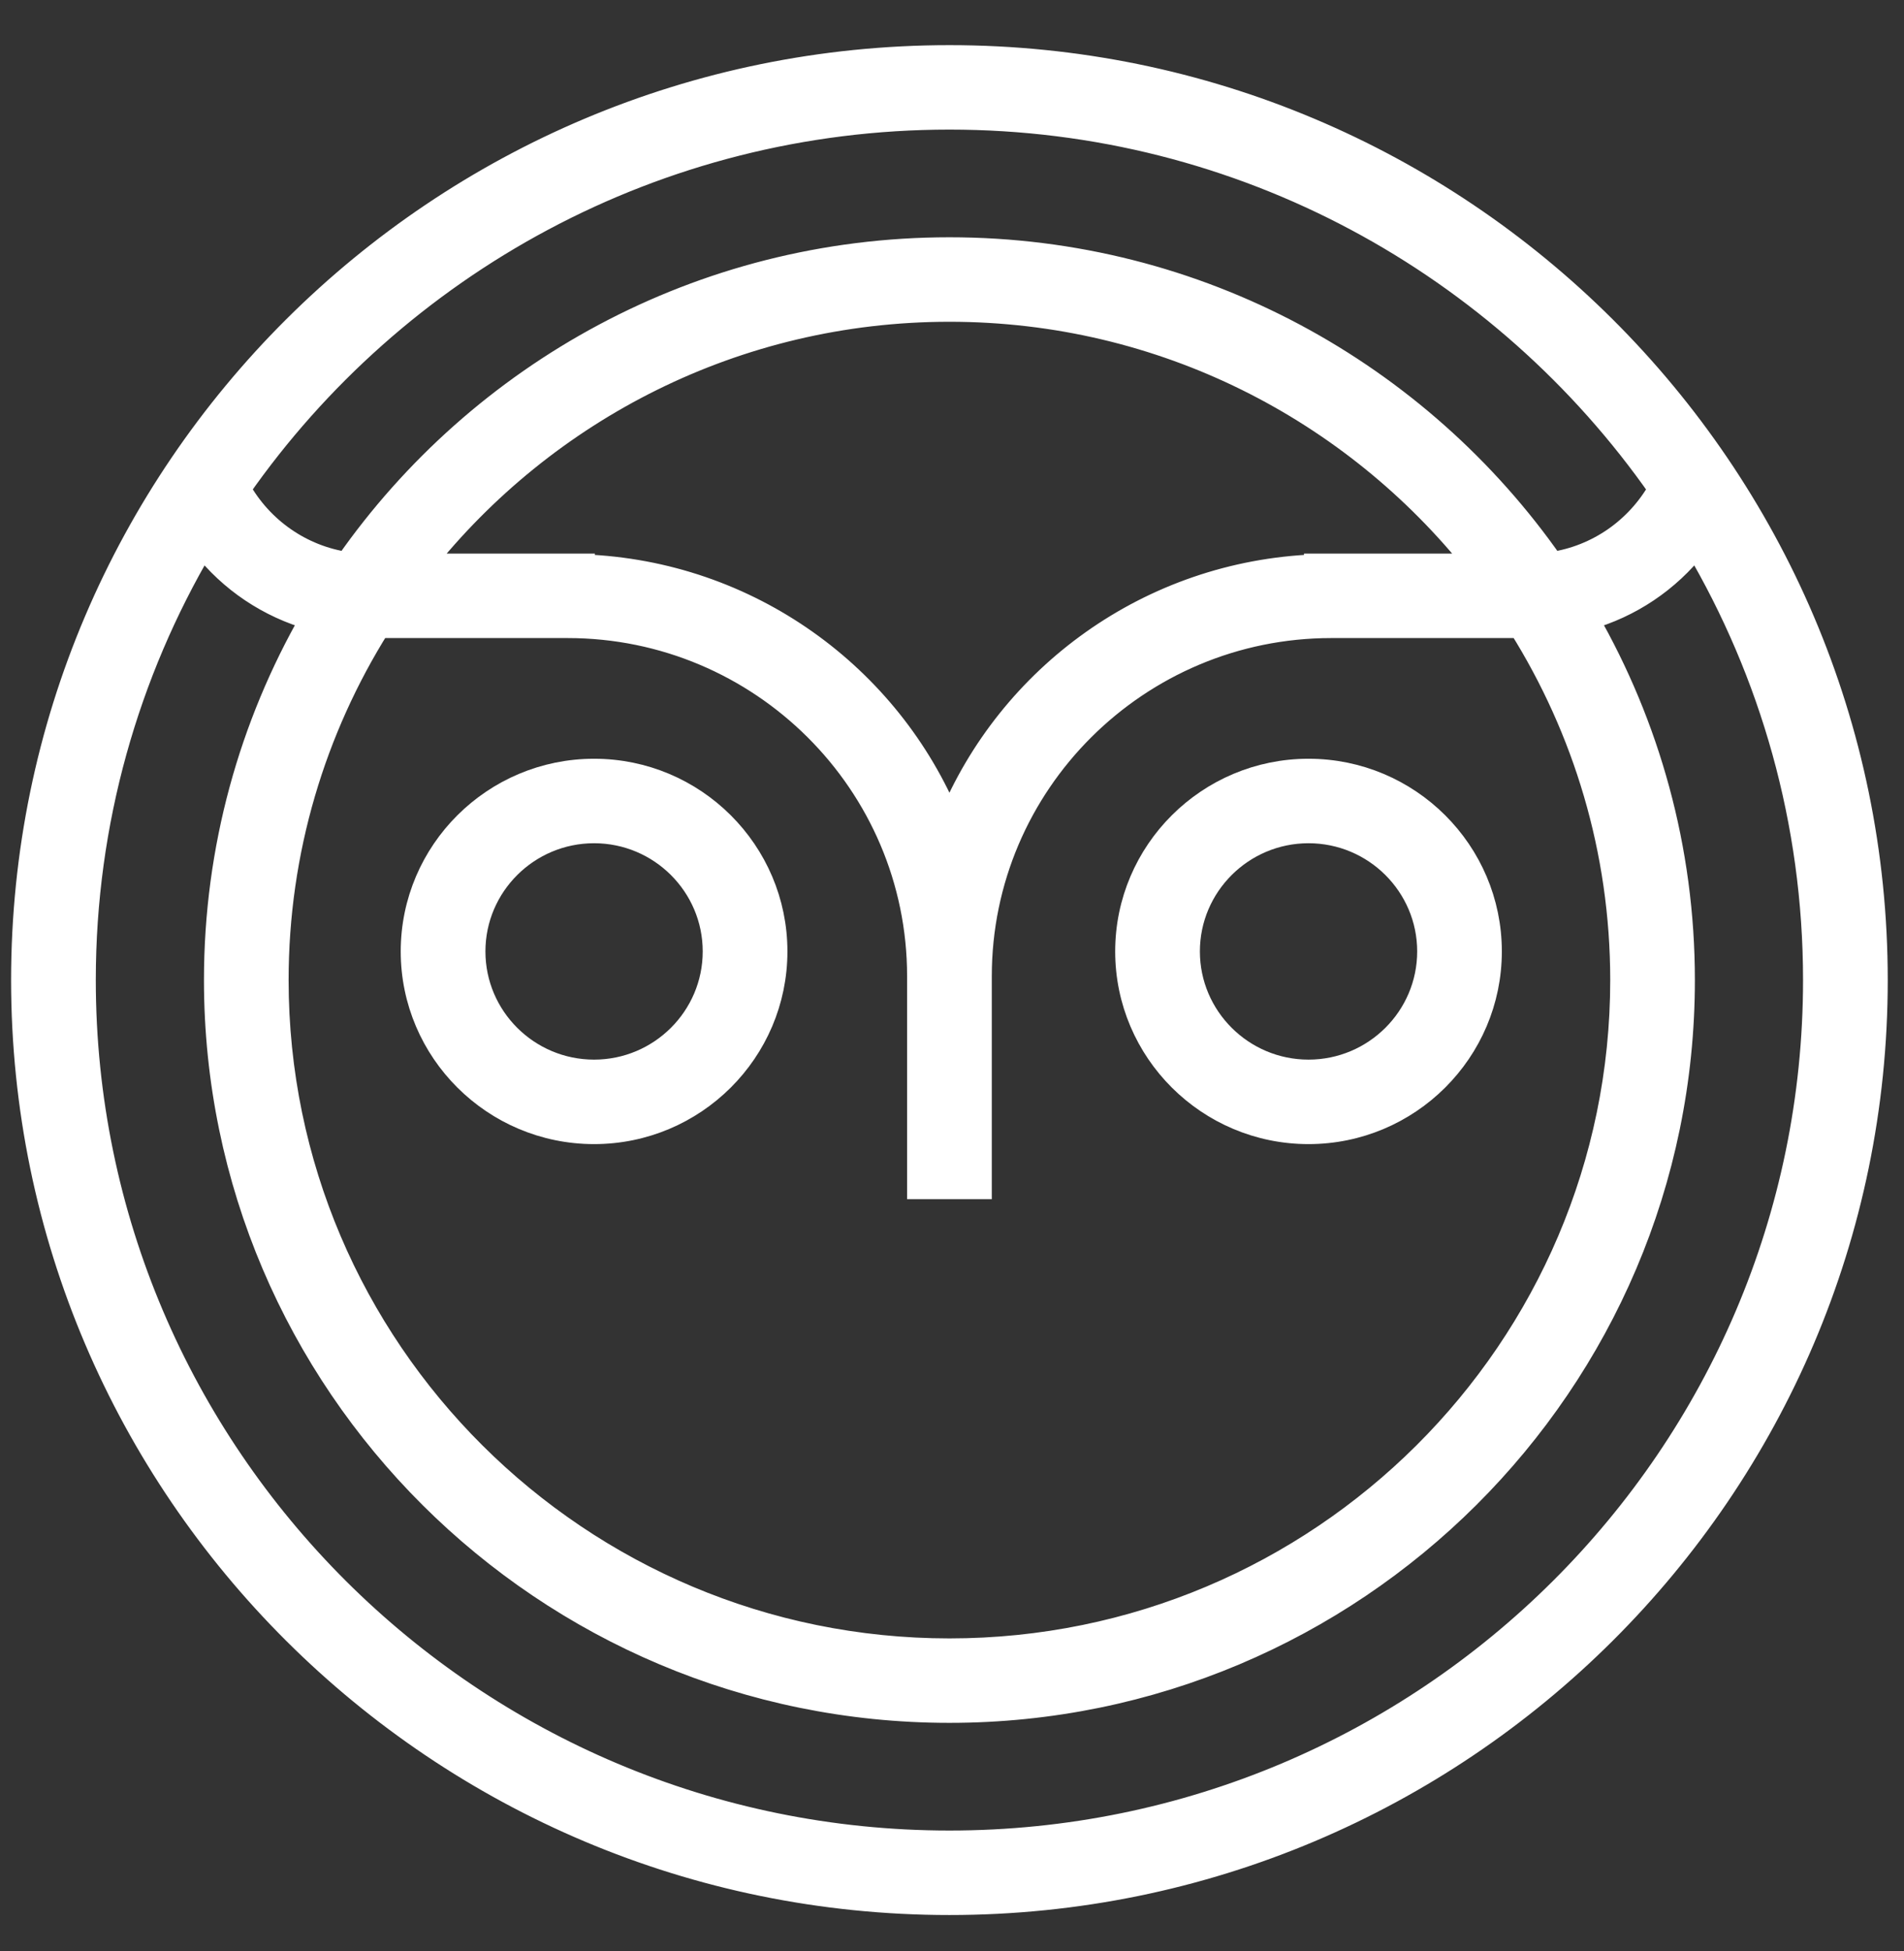
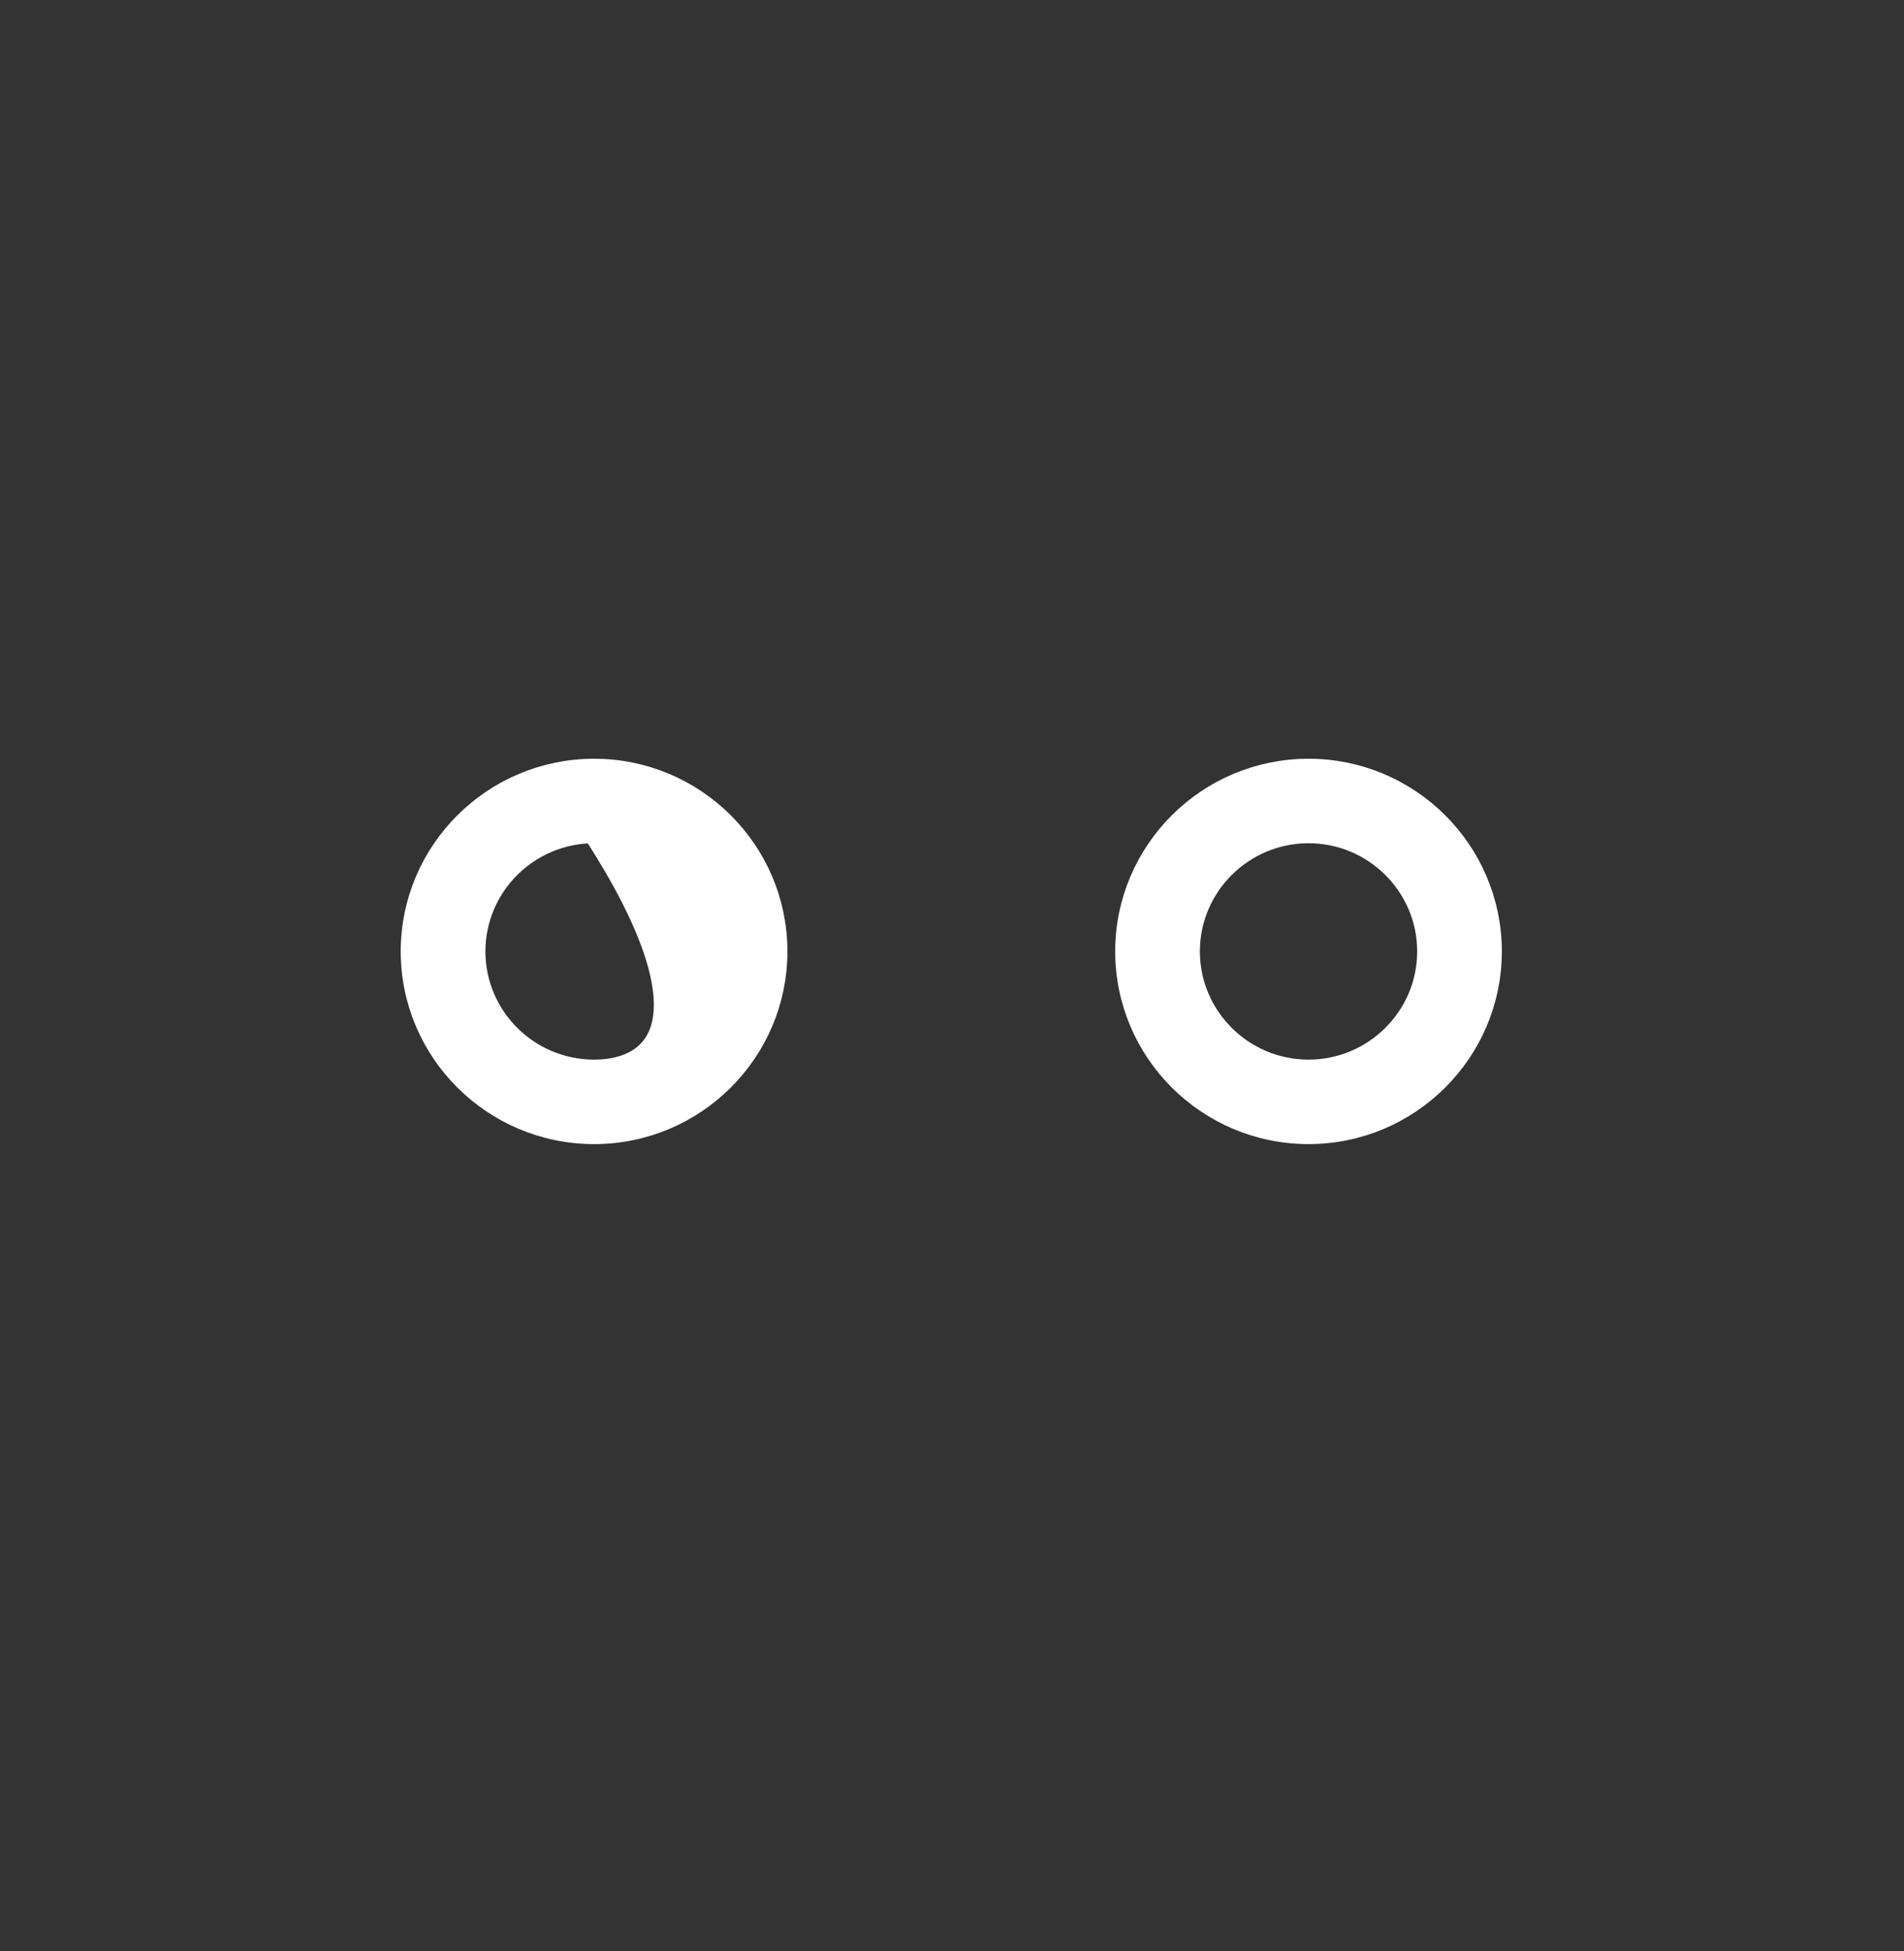
<svg xmlns="http://www.w3.org/2000/svg" width="41px" height="42px" viewBox="0 0 41 42" version="1.1">
  <rect x="0" y="0" width="41" height="42" fill="#333333" stroke="none" />
  <title>Group 5</title>
  <desc>Created with Sketch.</desc>
  <defs />
  <g id="Page-1" stroke="none" stroke-width="1" fill="none" fill-rule="evenodd">
    <g id="brewolingo" transform="translate(-250, -2520)" fill="#FFFFFF" stroke="#FFFFFF" stroke-width="0.5">
      <g id="Group-5" transform="translate(250, 2521)">
-         <path d="M33.422,11.132 C30.565,7.042 25.815,4.358 20.445,4.358 C15.074,4.358 10.324,7.042 7.467,11.132 C6.489,10.986 5.634,10.392 5.146,9.524 C8.515,4.704 14.114,1.54 20.445,1.54 C26.775,1.54 32.375,4.704 35.743,9.525 C35.254,10.392 34.4,10.986 33.422,11.132 Z M12.223,12.486 C16.391,12.486 19.783,15.864 19.783,20.016 L19.783,24.566 L21.107,24.566 L21.107,20.016 C21.107,15.864 24.498,12.486 28.667,12.486 L32.734,12.486 C34.119,14.697 34.924,17.306 34.924,20.099 C34.924,28.051 28.428,34.521 20.445,34.521 C12.461,34.521 5.965,28.051 5.965,20.099 C5.965,17.306 6.769,14.697 8.155,12.486 L12.223,12.486 Z M12.223,11.167 L9.089,11.167 C11.743,7.826 15.845,5.677 20.445,5.677 C25.044,5.677 29.146,7.826 31.8,11.167 L28.667,11.167 L28.33,11.167 L28.33,11.184 C24.763,11.319 21.73,13.547 20.445,16.676 C19.159,13.548 16.126,11.319 12.56,11.184 L12.56,11.167 L12.223,11.167 Z M36.523,10.739 C38.143,13.489 39.076,16.687 39.076,20.099 C39.076,30.332 30.718,38.657 20.445,38.657 C10.171,38.657 1.813,30.332 1.813,20.099 C1.813,16.687 2.746,13.489 4.366,10.739 C4.962,11.503 5.786,12.055 6.717,12.316 C5.399,14.613 4.642,17.269 4.642,20.099 C4.642,28.778 11.731,35.839 20.445,35.839 C29.158,35.839 36.247,28.778 36.247,20.099 C36.247,17.269 35.49,14.613 34.172,12.316 C35.104,12.055 35.927,11.503 36.523,10.739 Z M20.445,0.222 C9.441,0.222 0.489,9.138 0.489,20.099 C0.489,31.059 9.441,39.976 20.445,39.976 C31.448,39.976 40.4,31.059 40.4,20.099 C40.4,9.138 31.448,0.222 20.445,0.222 Z" id="Fill-4" />
-         <path d="M12.793,16.903 C14.22,16.903 15.382,18.06 15.382,19.482 C15.382,20.904 14.22,22.061 12.793,22.061 C11.365,22.061 10.203,20.904 10.203,19.482 C10.203,18.06 11.365,16.903 12.793,16.903 M12.793,23.38 C14.951,23.38 16.706,21.631 16.706,19.482 C16.706,17.333 14.951,15.584 12.793,15.584 C10.635,15.584 8.879,17.333 8.879,19.482 C8.879,21.631 10.635,23.38 12.793,23.38" id="Fill-8" />
+         <path d="M12.793,16.903 C15.382,20.904 14.22,22.061 12.793,22.061 C11.365,22.061 10.203,20.904 10.203,19.482 C10.203,18.06 11.365,16.903 12.793,16.903 M12.793,23.38 C14.951,23.38 16.706,21.631 16.706,19.482 C16.706,17.333 14.951,15.584 12.793,15.584 C10.635,15.584 8.879,17.333 8.879,19.482 C8.879,21.631 10.635,23.38 12.793,23.38" id="Fill-8" />
        <path d="M28.177,16.903 C29.605,16.903 30.767,18.06 30.767,19.482 C30.767,20.904 29.605,22.061 28.177,22.061 C26.75,22.061 25.588,20.904 25.588,19.482 C25.588,18.06 26.75,16.903 28.177,16.903 M28.177,23.38 C30.335,23.38 32.09,21.631 32.09,19.482 C32.09,17.333 30.335,15.584 28.177,15.584 C26.019,15.584 24.264,17.333 24.264,19.482 C24.264,21.631 26.019,23.38 28.177,23.38" id="Fill-10" />
      </g>
    </g>
  </g>
</svg>